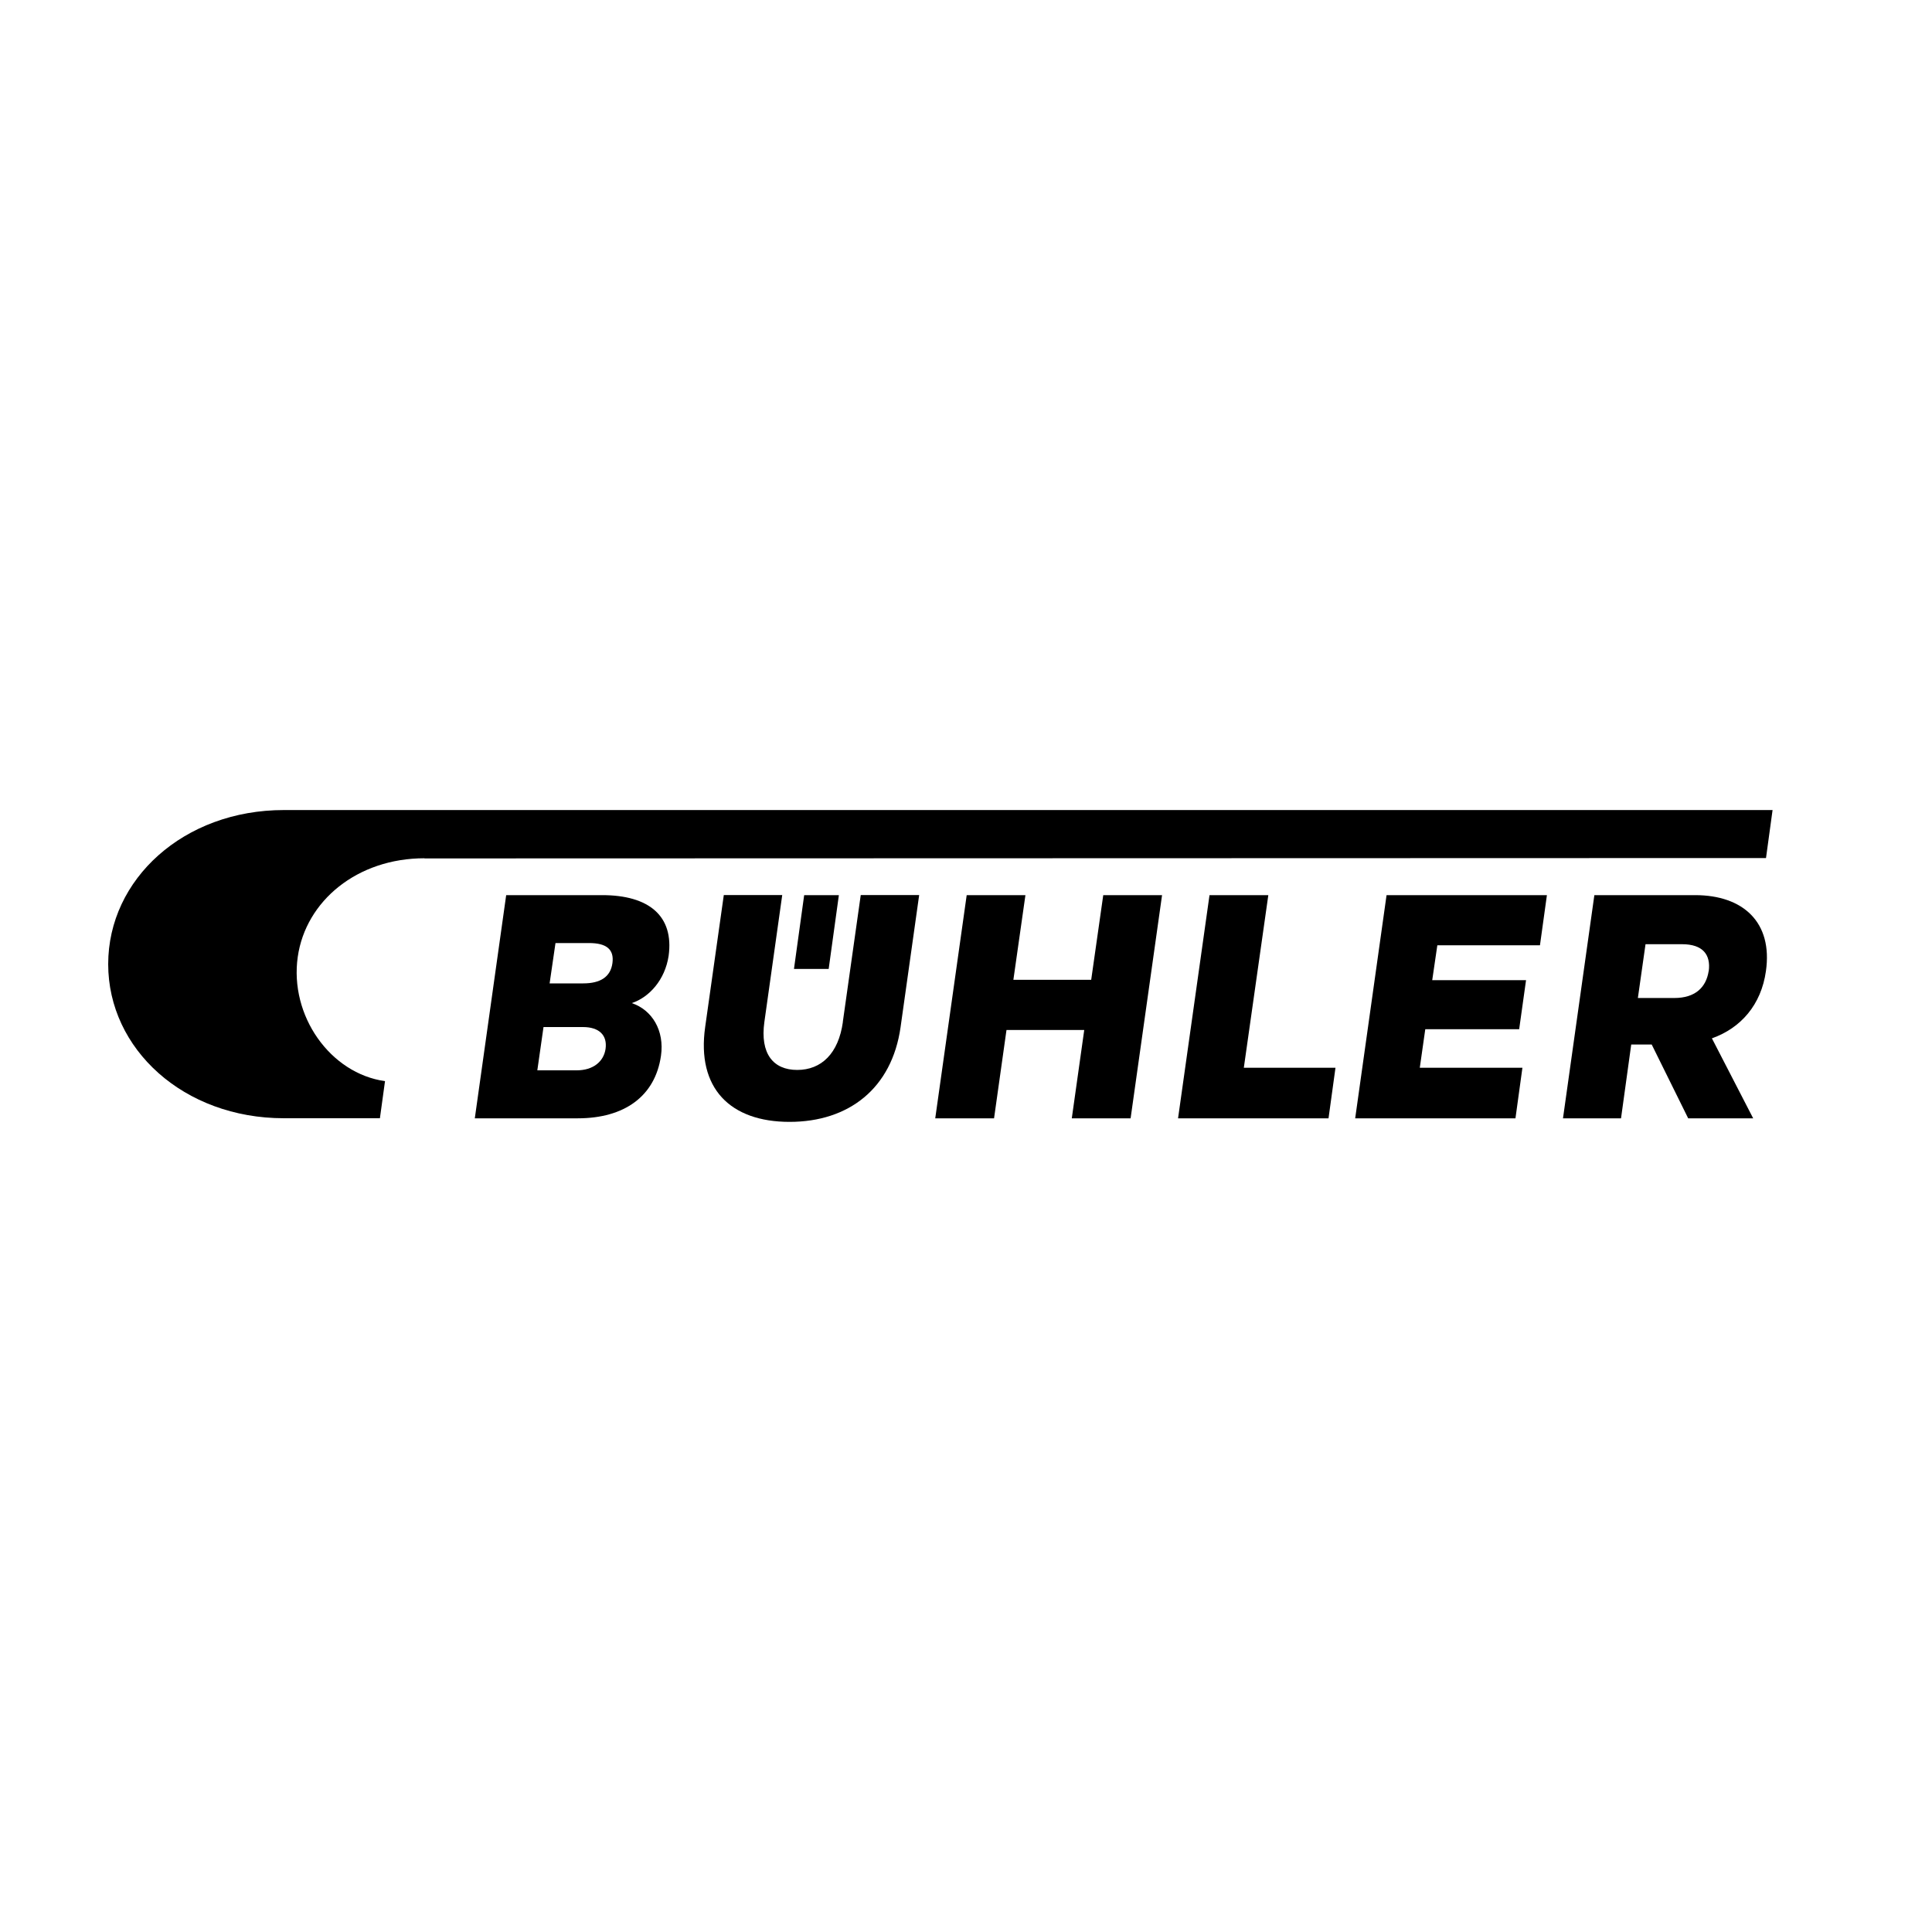
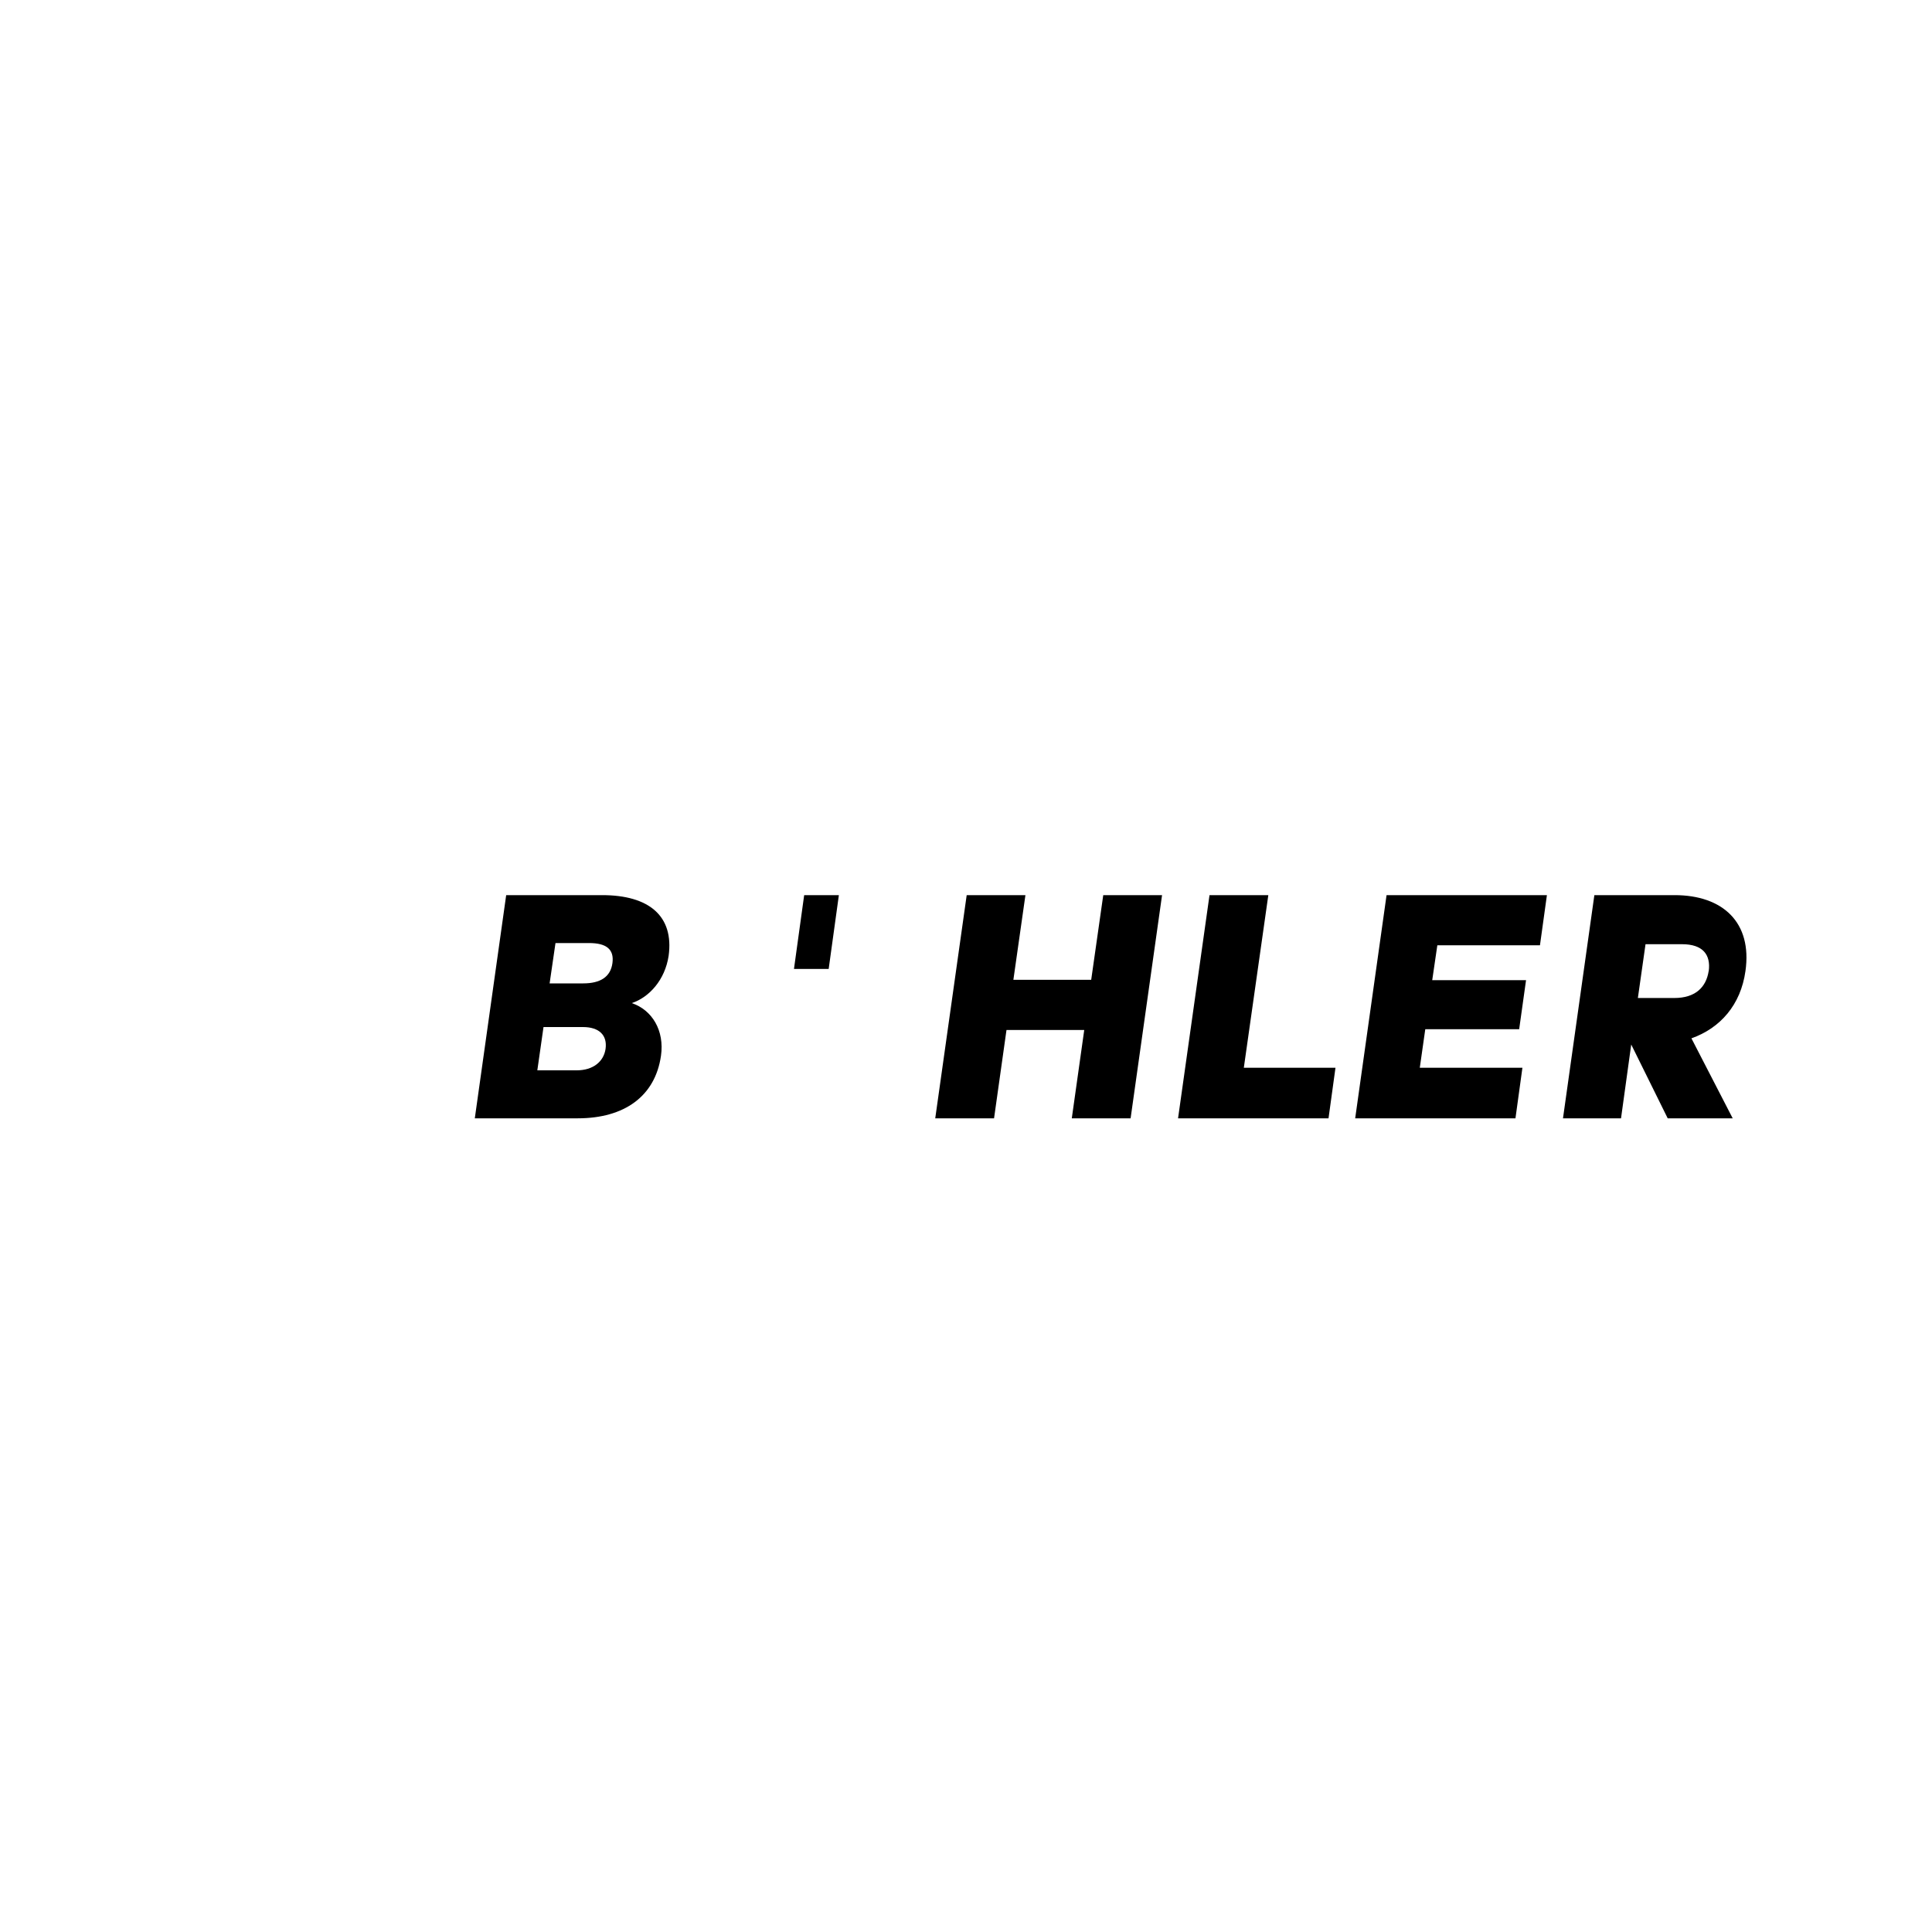
<svg xmlns="http://www.w3.org/2000/svg" version="1.1" viewBox="0 0 250 250">
  <defs>
    <style>
      .cls-1 {
        fill: none;
      }

      .cls-2 {
        clip-path: url(#clippath-1);
      }

      .cls-3 {
        clip-path: url(#clippath-2);
      }

      .cls-4 {
        clip-path: url(#clippath);
      }
    </style>
    <clipPath id="clippath">
      <rect class="cls-1" width="250" height="250" />
    </clipPath>
    <clipPath id="clippath-1">
      <rect class="cls-1" width="250" height="250" />
    </clipPath>
    <clipPath id="clippath-2">
      <rect class="cls-1" width="250" height="250" />
    </clipPath>
  </defs>
  <g>
    <g id="Vrstva_1">
      <polygon points="107.23 125.38 108.55 115.83 104.06 115.83 102.74 125.38 107.23 125.38" />
      <g class="cls-4">
-         <path d="M54.92,111.08l173.6-.05.85-6.21H36.73c-12.95,0-22.73,8.94-22.73,19.94s9.78,19.94,22.73,19.94h12.43l.66-4.8c-7.09-.99-12.38-8.47-11.29-16.09,1.04-7.24,7.7-12.75,16.4-12.75" />
-         <path d="M221.1,125.66c-.33,2.12-1.75,3.48-4.44,3.48h-4.72l.99-6.96h4.73c2.69,0,3.73,1.36,3.45,3.48M219.35,115.83h-13.04l-4.06,28.88h7.51l1.32-9.55h2.65l4.72,9.55h8.41l-5.34-10.35c3.73-1.32,6.38-4.33,6.99-8.7.9-6.3-2.93-9.83-9.17-9.83" />
+         <path d="M221.1,125.66c-.33,2.12-1.75,3.48-4.44,3.48h-4.72l.99-6.96h4.73c2.69,0,3.73,1.36,3.45,3.48M219.35,115.83h-13.04l-4.06,28.88h7.51l1.32-9.55l4.72,9.55h8.41l-5.34-10.35c3.73-1.32,6.38-4.33,6.99-8.7.9-6.3-2.93-9.83-9.17-9.83" />
      </g>
      <polygon points="164.12 115.83 156.51 115.83 152.44 144.71 171.91 144.71 172.81 138.17 160.95 138.17 164.12 115.83" />
      <polygon points="175.36 144.71 196.1 144.71 197 138.17 183.72 138.17 184.43 133.18 196.58 133.18 197.47 126.83 185.33 126.83 185.99 122.32 199.27 122.32 200.17 115.83 179.42 115.83 175.36 144.71" />
      <g class="cls-2">
        <path d="M79.25,124.62c-.24,1.79-1.56,2.63-3.78,2.63h-4.35l.76-5.22h4.35c2.22,0,3.26.8,3.02,2.59M78.36,135.72c-.24,1.65-1.61,2.78-3.73,2.78h-5.1l.8-5.6h5.1c2.13,0,3.17,1.08,2.93,2.82M77.93,115.83h-12.43l-4.06,28.88h13.32c6.05,0,10.02-2.87,10.77-8.09.47-3.25-1.13-5.93-3.78-6.82,2.27-.75,4.3-3.01,4.77-6.11.71-5.17-2.55-7.86-8.6-7.86" />
      </g>
      <polygon points="141.2 126.79 131.13 126.79 132.69 115.83 125.09 115.83 121.02 144.71 128.63 144.71 130.24 133.28 140.3 133.28 138.69 144.71 146.3 144.71 150.37 115.83 142.76 115.83 141.2 126.79" />
      <g class="cls-3">
-         <path d="M109.07,132.24c-.57,4.09-2.79,6.21-5.91,6.21s-4.82-2.12-4.25-6.21l2.31-16.42h-7.56l-2.41,17.07c-1.13,7.95,3.26,12.28,10.92,12.28s13.23-4.33,14.36-12.23l2.41-17.12h-7.56l-2.32,16.42Z" />
-       </g>
+         </g>
    </g>
  </g>
</svg>